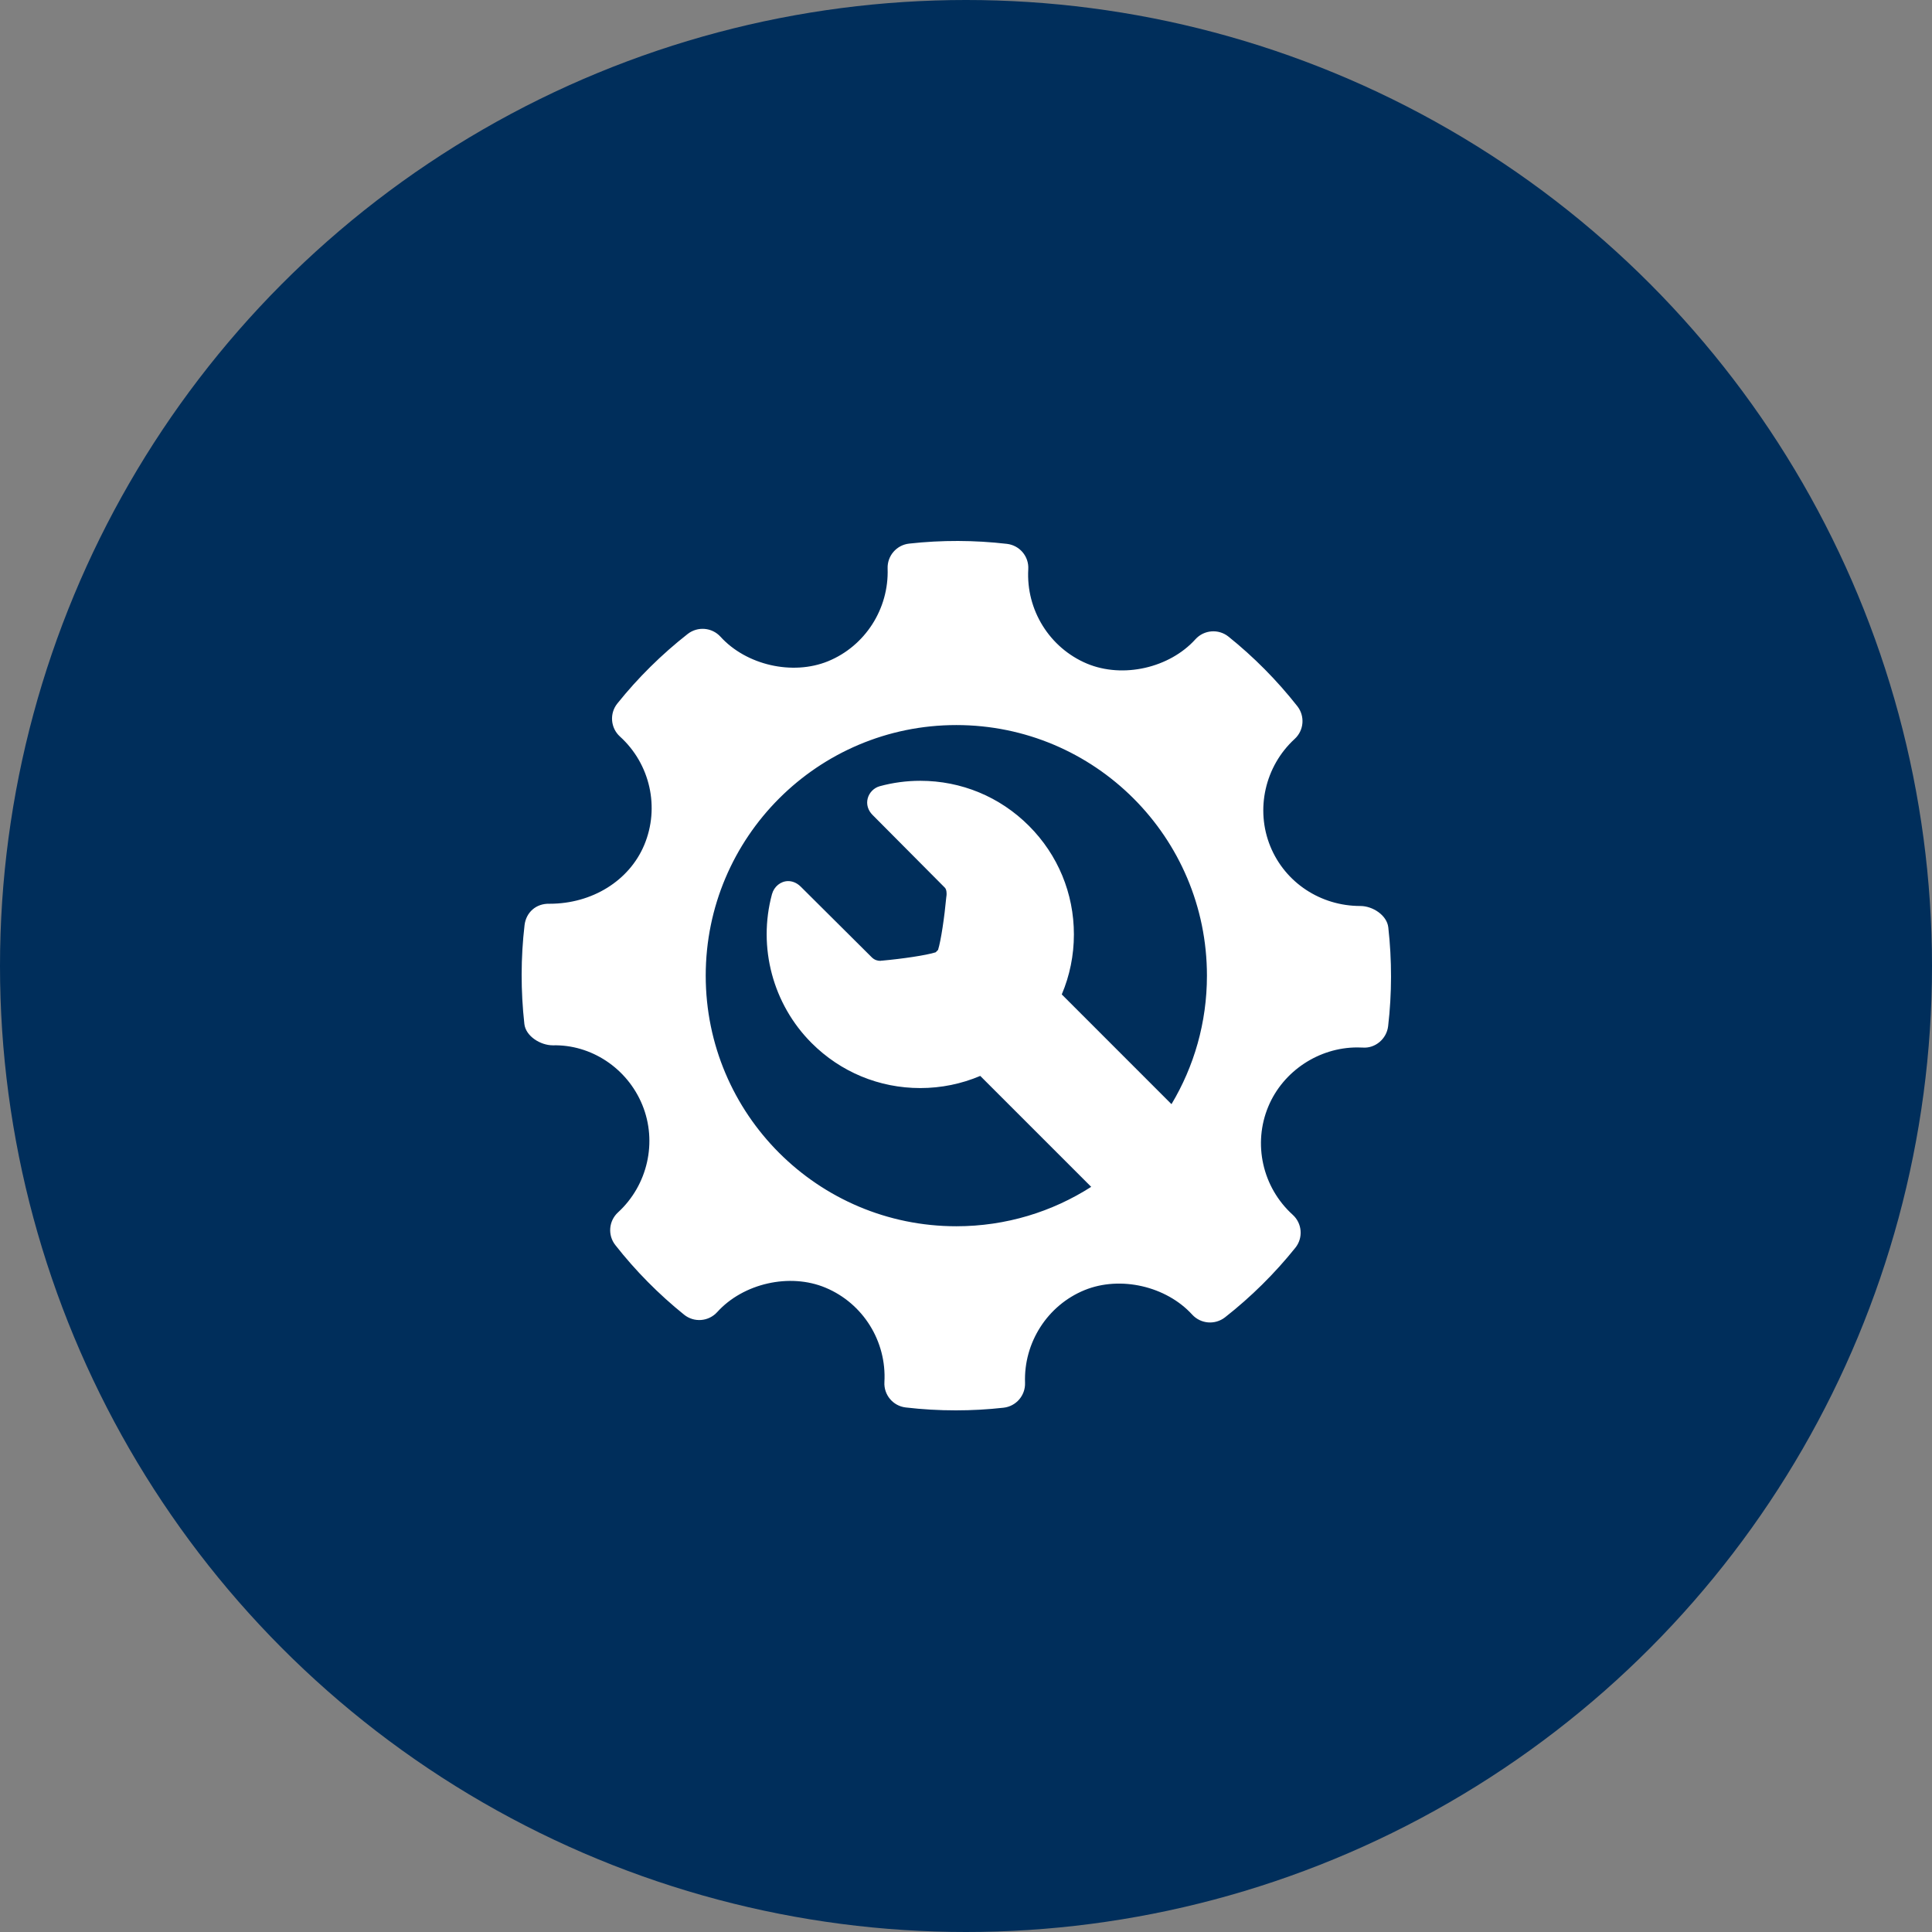
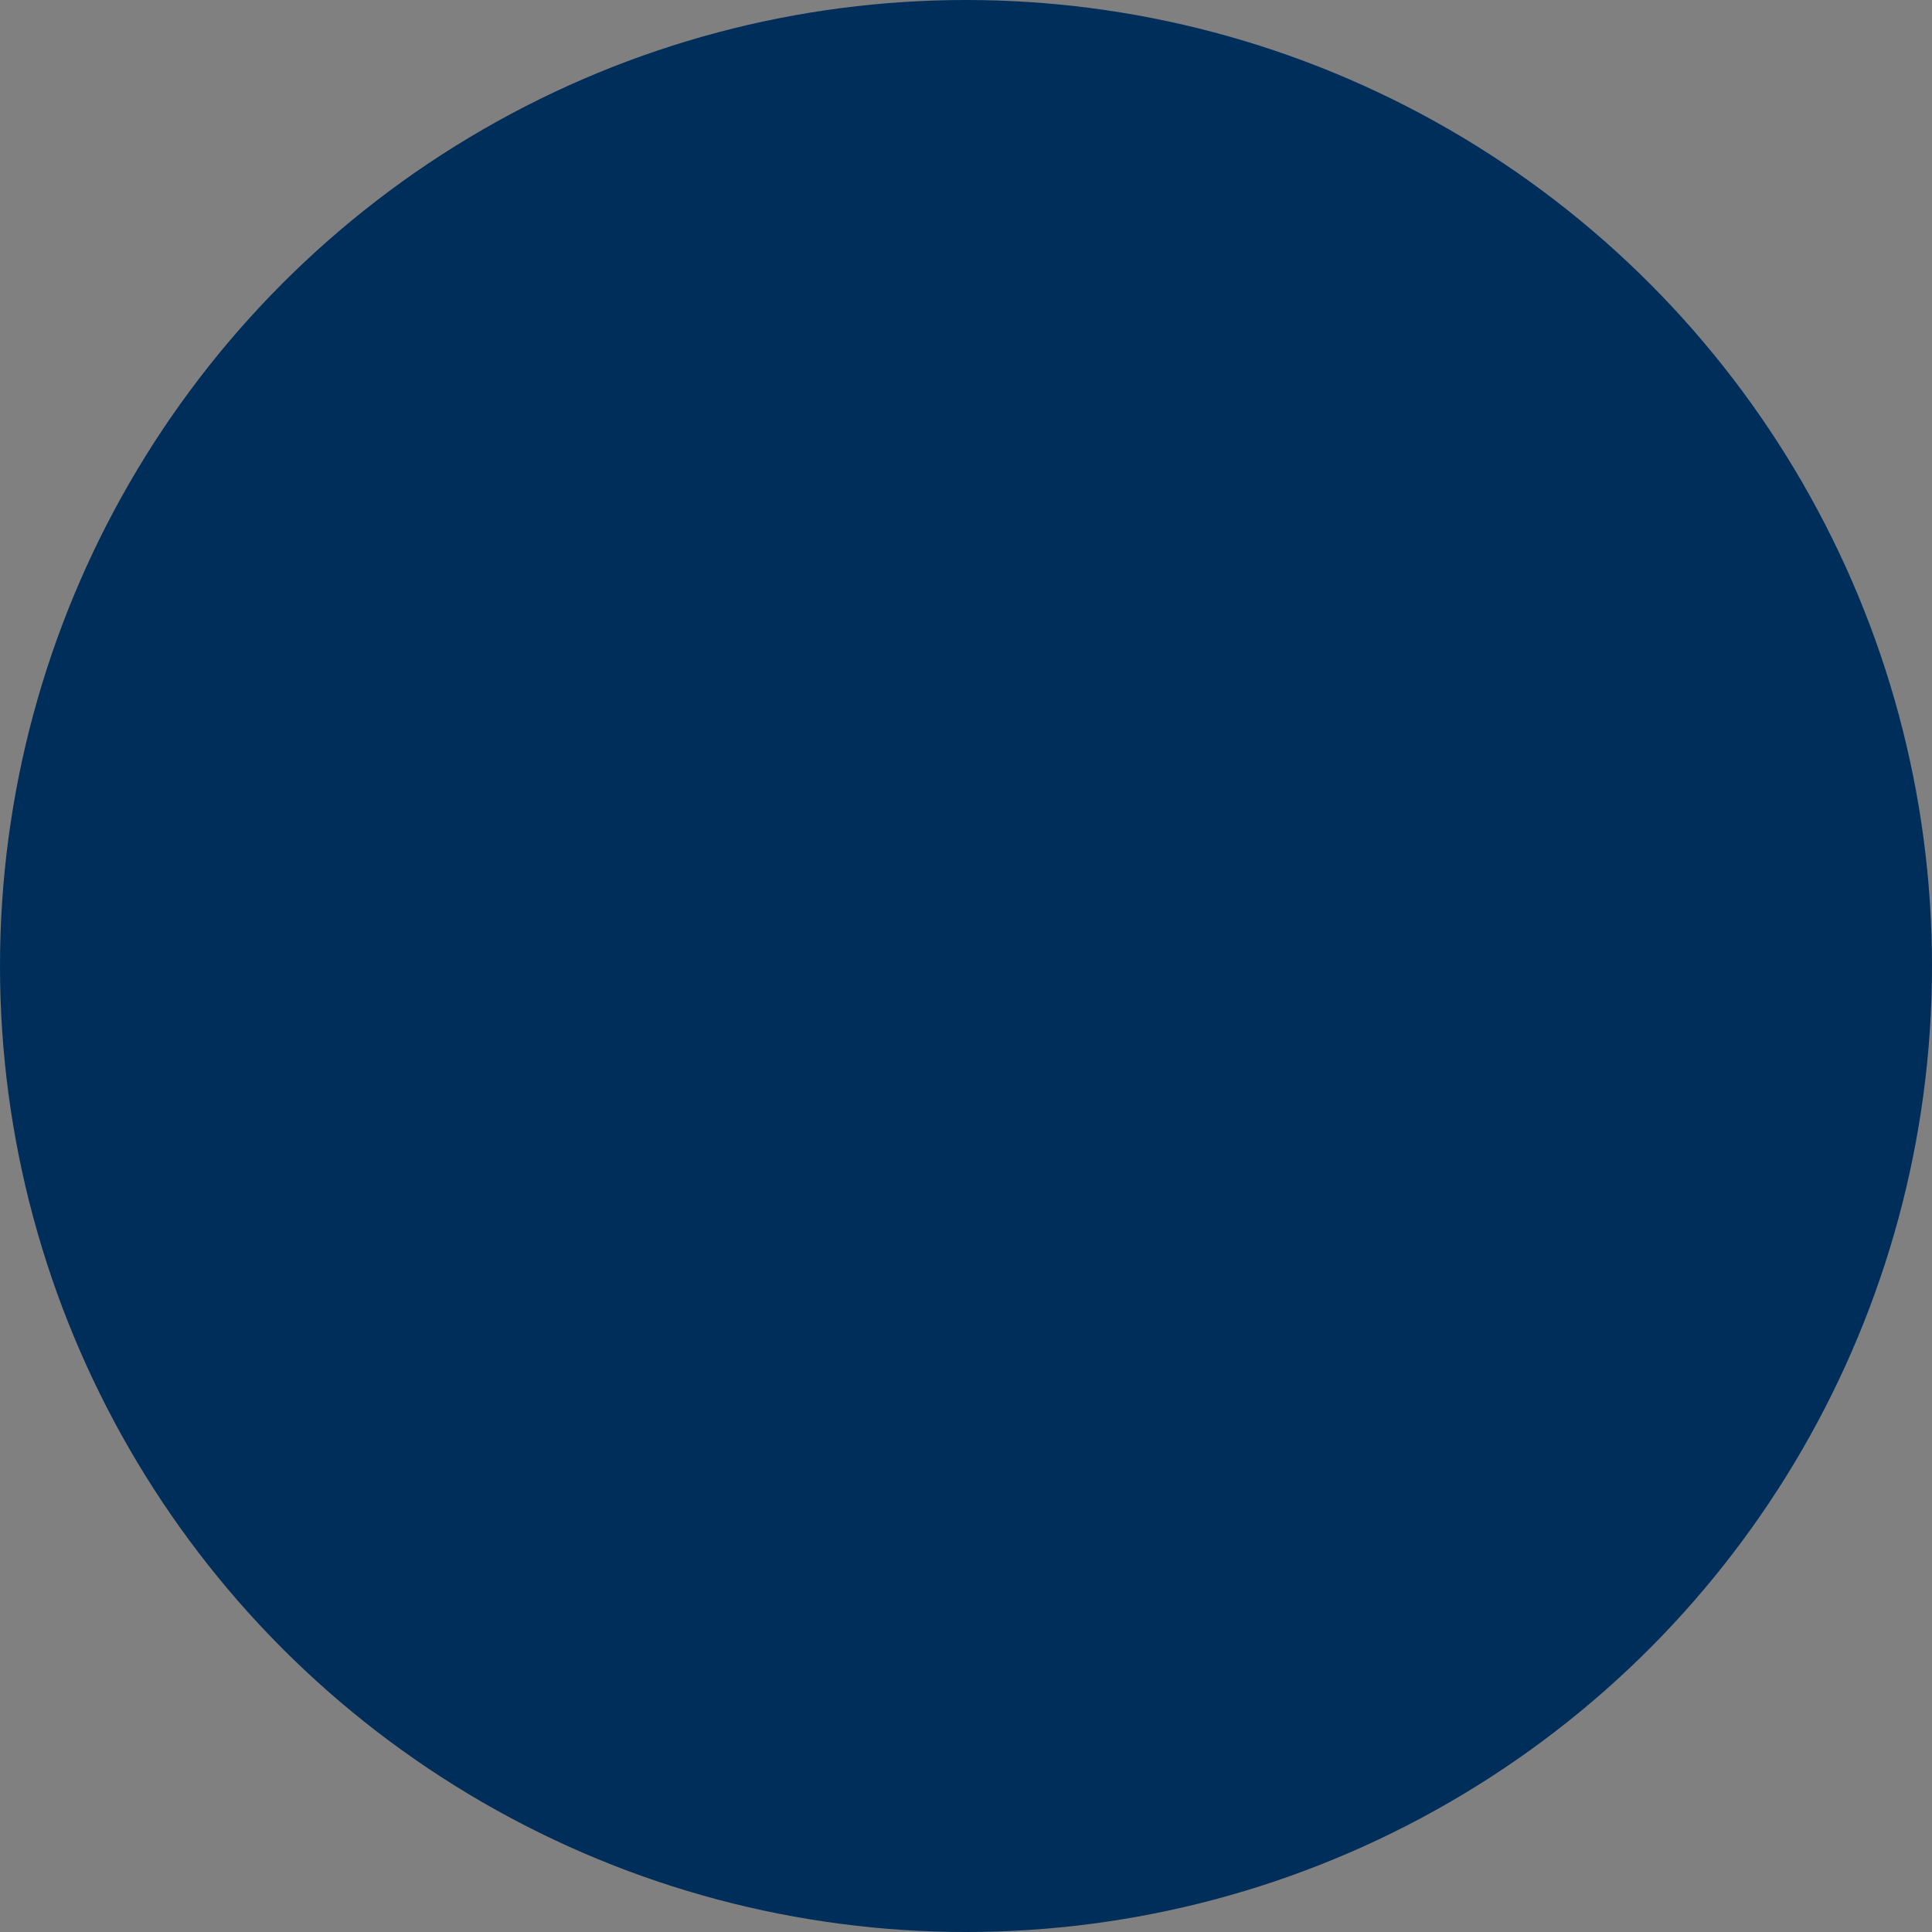
<svg xmlns="http://www.w3.org/2000/svg" width="100" height="100" viewBox="0 0 100 100" fill="none">
  <rect x="0" y="0" width="100" height="100" fill="#808080" stroke="none" />
  <circle cx="50" cy="50" r="50" fill="#002E5B" />
  <g clip-path="url(#clip0_84_15479)">
-     <path d="M71.858 48.002C71.787 47.37 71.049 46.894 70.412 46.894C68.35 46.894 66.52 45.684 65.753 43.811C64.969 41.893 65.475 39.657 67.011 38.248C67.495 37.805 67.554 37.065 67.148 36.55C66.093 35.21 64.893 34 63.584 32.95C63.071 32.539 62.318 32.597 61.874 33.089C60.533 34.574 58.123 35.126 56.262 34.349C54.325 33.534 53.103 31.571 53.223 29.464C53.263 28.802 52.778 28.227 52.118 28.15C50.438 27.955 48.742 27.95 47.056 28.137C46.405 28.209 45.921 28.77 45.943 29.424C46.016 31.511 44.779 33.439 42.861 34.225C41.022 34.976 38.63 34.428 37.292 32.956C36.849 32.471 36.11 32.412 35.594 32.814C34.245 33.872 33.019 35.083 31.954 36.413C31.539 36.929 31.6 37.678 32.088 38.122C33.654 39.541 34.159 41.796 33.346 43.736C32.57 45.586 30.649 46.778 28.451 46.778C27.737 46.755 27.229 47.234 27.151 47.883C26.953 49.573 26.951 51.295 27.141 52.999C27.212 53.634 27.972 54.106 28.616 54.106C30.576 54.056 32.457 55.268 33.246 57.189C34.032 59.106 33.526 61.342 31.988 62.753C31.507 63.195 31.445 63.934 31.852 64.448C32.896 65.779 34.097 66.991 35.41 68.049C35.926 68.464 36.676 68.406 37.123 67.913C38.469 66.424 40.878 65.874 42.732 66.652C44.674 67.465 45.896 69.427 45.777 71.535C45.738 72.197 46.223 72.774 46.881 72.85C47.741 72.95 48.605 73 49.473 73C50.296 73 51.119 72.955 51.943 72.863C52.595 72.791 53.078 72.229 53.056 71.575C52.981 69.489 54.22 67.561 56.135 66.777C57.987 66.02 60.368 66.574 61.707 68.044C62.152 68.528 62.887 68.587 63.405 68.186C64.751 67.131 65.975 65.92 67.045 64.587C67.461 64.072 67.402 63.322 66.911 62.877C65.345 61.459 64.837 59.203 65.651 57.265C66.415 55.44 68.264 54.215 70.253 54.215L70.531 54.222C71.177 54.274 71.77 53.777 71.849 53.118C72.047 51.427 72.049 49.706 71.858 48.002ZM49.5 63.471C42.336 63.471 36.528 57.664 36.528 50.5C36.528 43.336 42.336 37.529 49.5 37.529C56.664 37.529 62.471 43.336 62.471 50.5C62.471 52.932 61.801 55.206 60.636 57.151L54.957 51.471C55.368 50.502 55.585 49.45 55.585 48.366C55.585 46.242 54.758 44.245 53.255 42.743C51.754 41.241 49.757 40.414 47.633 40.414C46.924 40.414 46.219 40.508 45.536 40.694C45.237 40.776 44.993 41.022 44.913 41.322C44.832 41.628 44.924 41.942 45.163 42.181C45.163 42.181 47.967 45.007 48.905 45.945C49.004 46.043 49.003 46.278 48.99 46.362L48.981 46.424C48.886 47.455 48.704 48.694 48.553 49.169C48.533 49.189 48.514 49.206 48.493 49.227C48.472 49.248 48.452 49.269 48.431 49.291C47.949 49.446 46.692 49.63 45.644 49.724L45.644 49.718L45.597 49.73C45.589 49.731 45.573 49.732 45.553 49.732C45.44 49.732 45.273 49.7 45.121 49.549C44.145 48.573 41.451 45.898 41.451 45.898C41.209 45.657 40.961 45.606 40.796 45.606C40.411 45.606 40.066 45.885 39.957 46.284C39.216 49.028 40.002 51.98 42.01 53.988C43.512 55.49 45.509 56.318 47.633 56.318C48.718 56.318 49.769 56.1 50.738 55.689L56.48 61.431C54.464 62.721 52.07 63.471 49.5 63.471Z" fill="white" />
-   </g>
+     </g>
  <defs>
    <clipPath id="clip0_84_15479">
      <rect width="45" height="45" fill="white" transform="translate(27 28)" />
    </clipPath>
  </defs>
</svg>